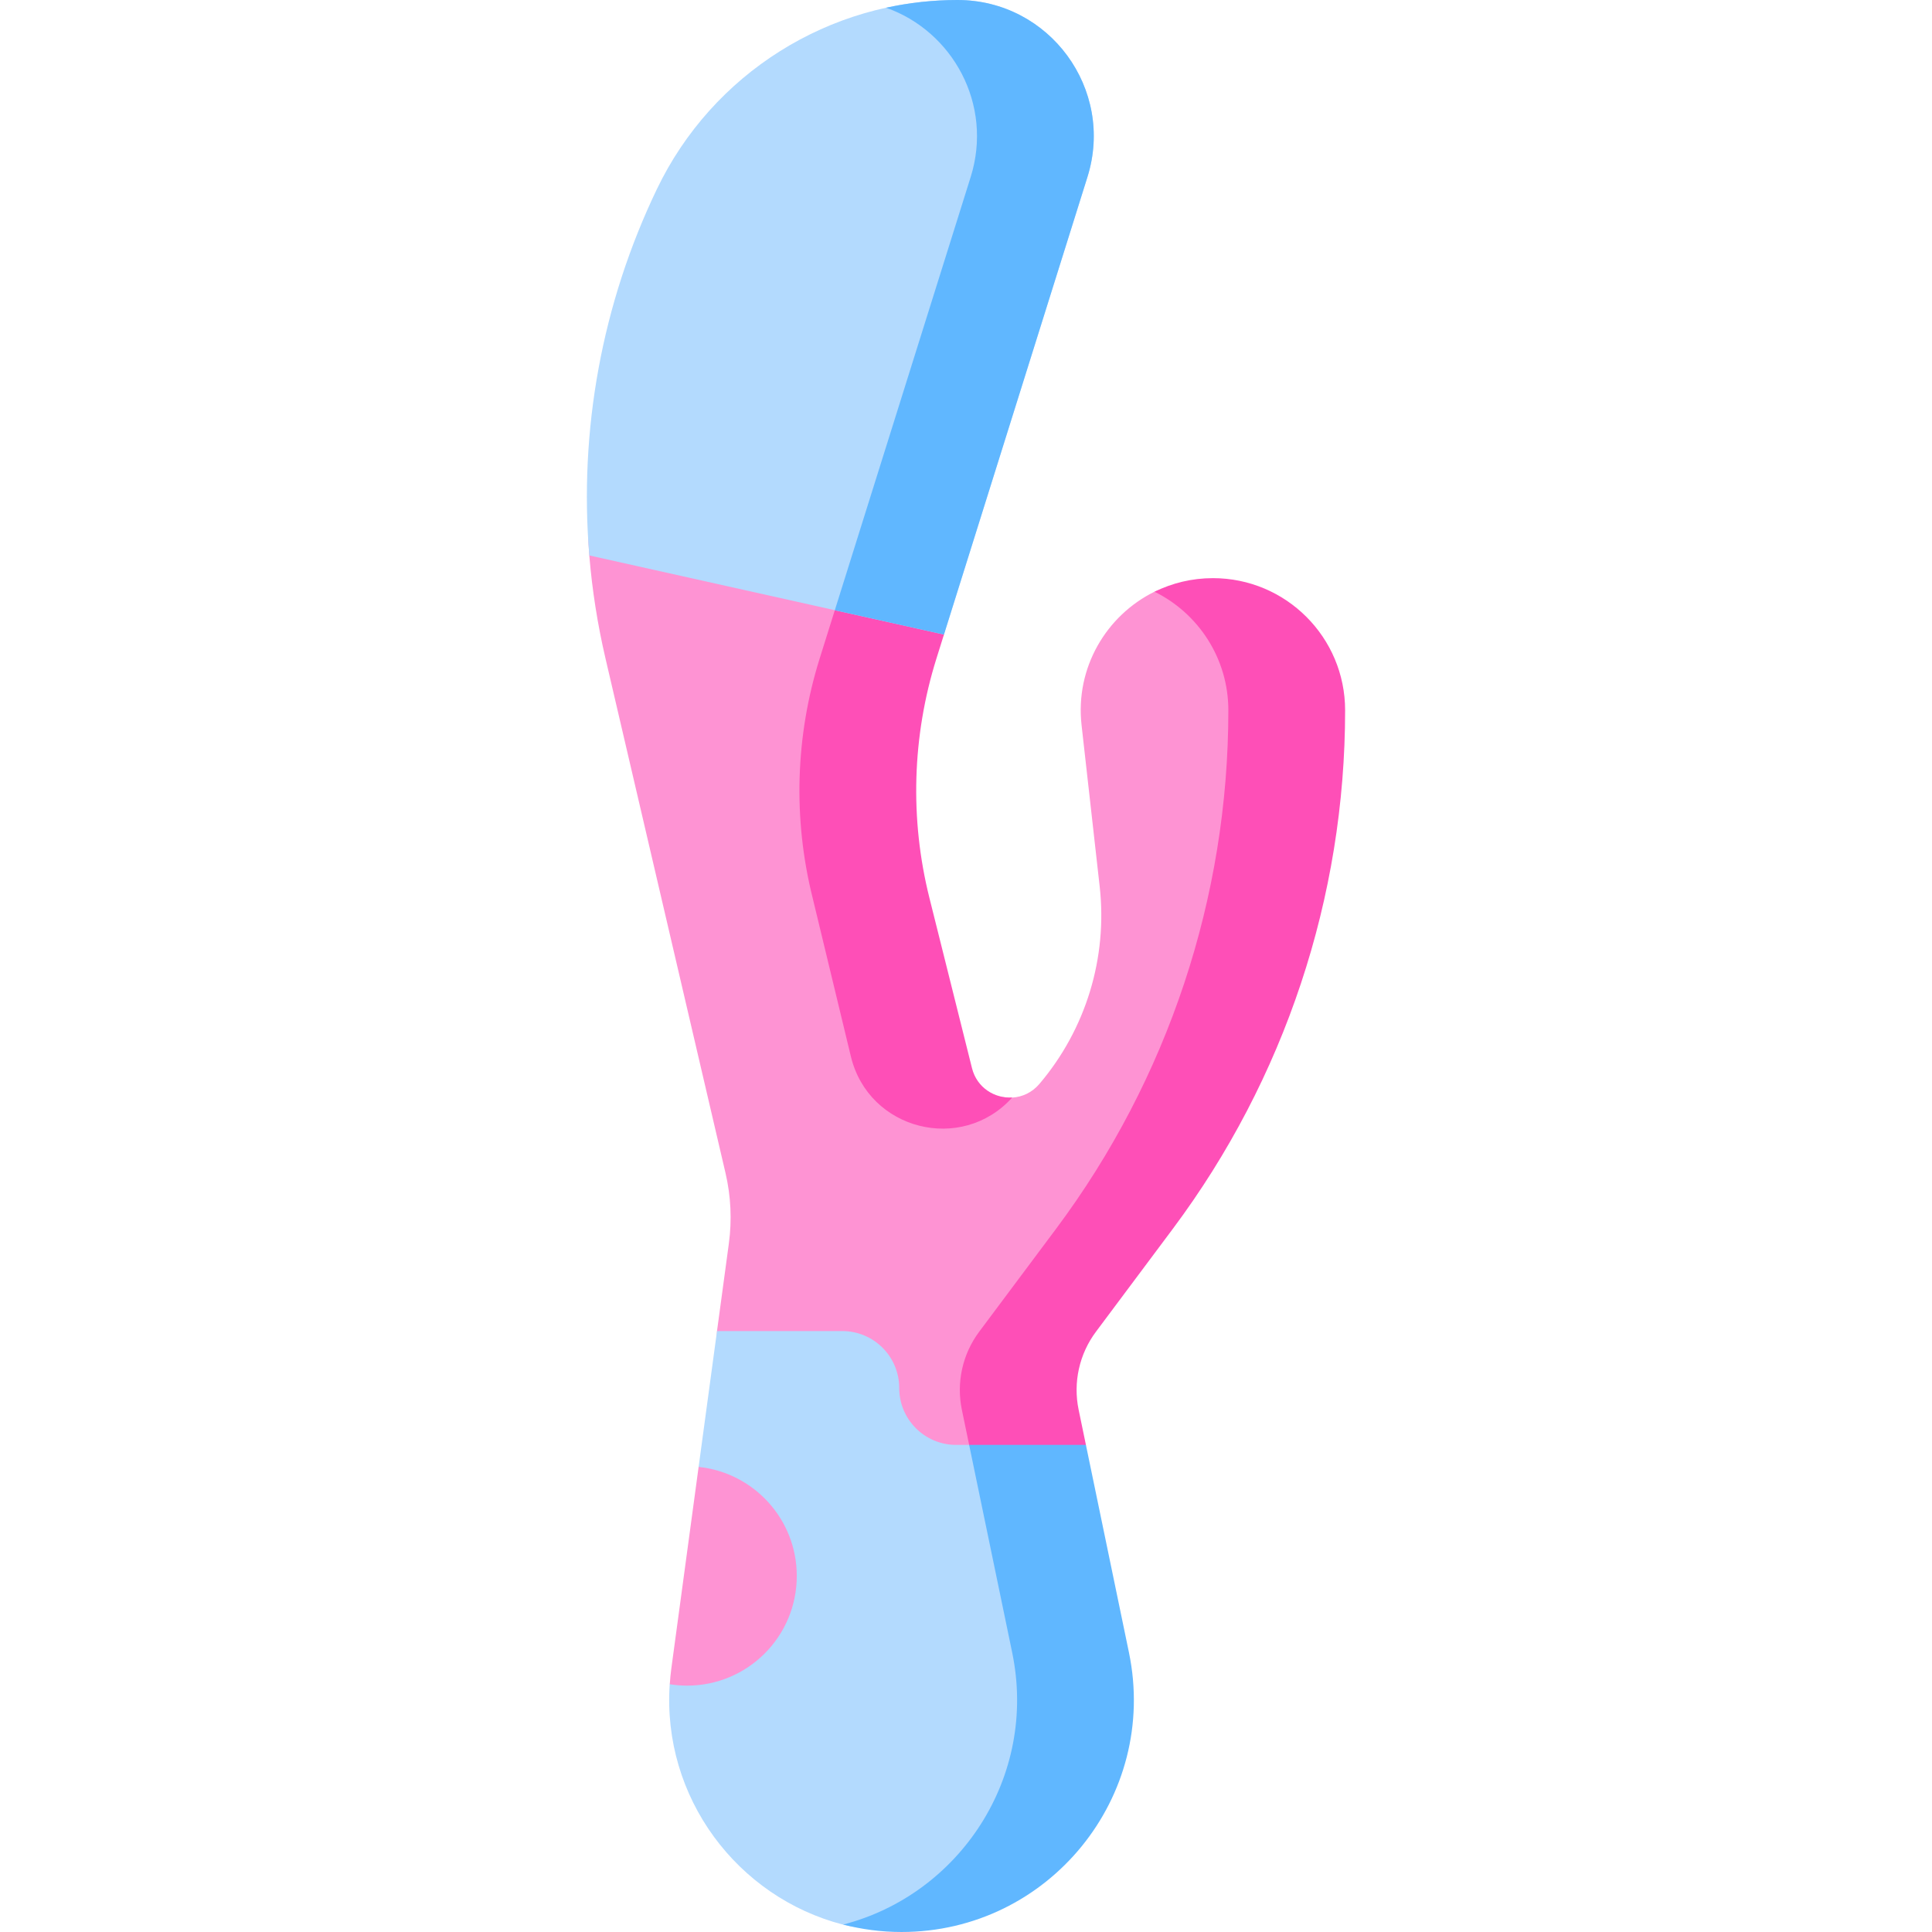
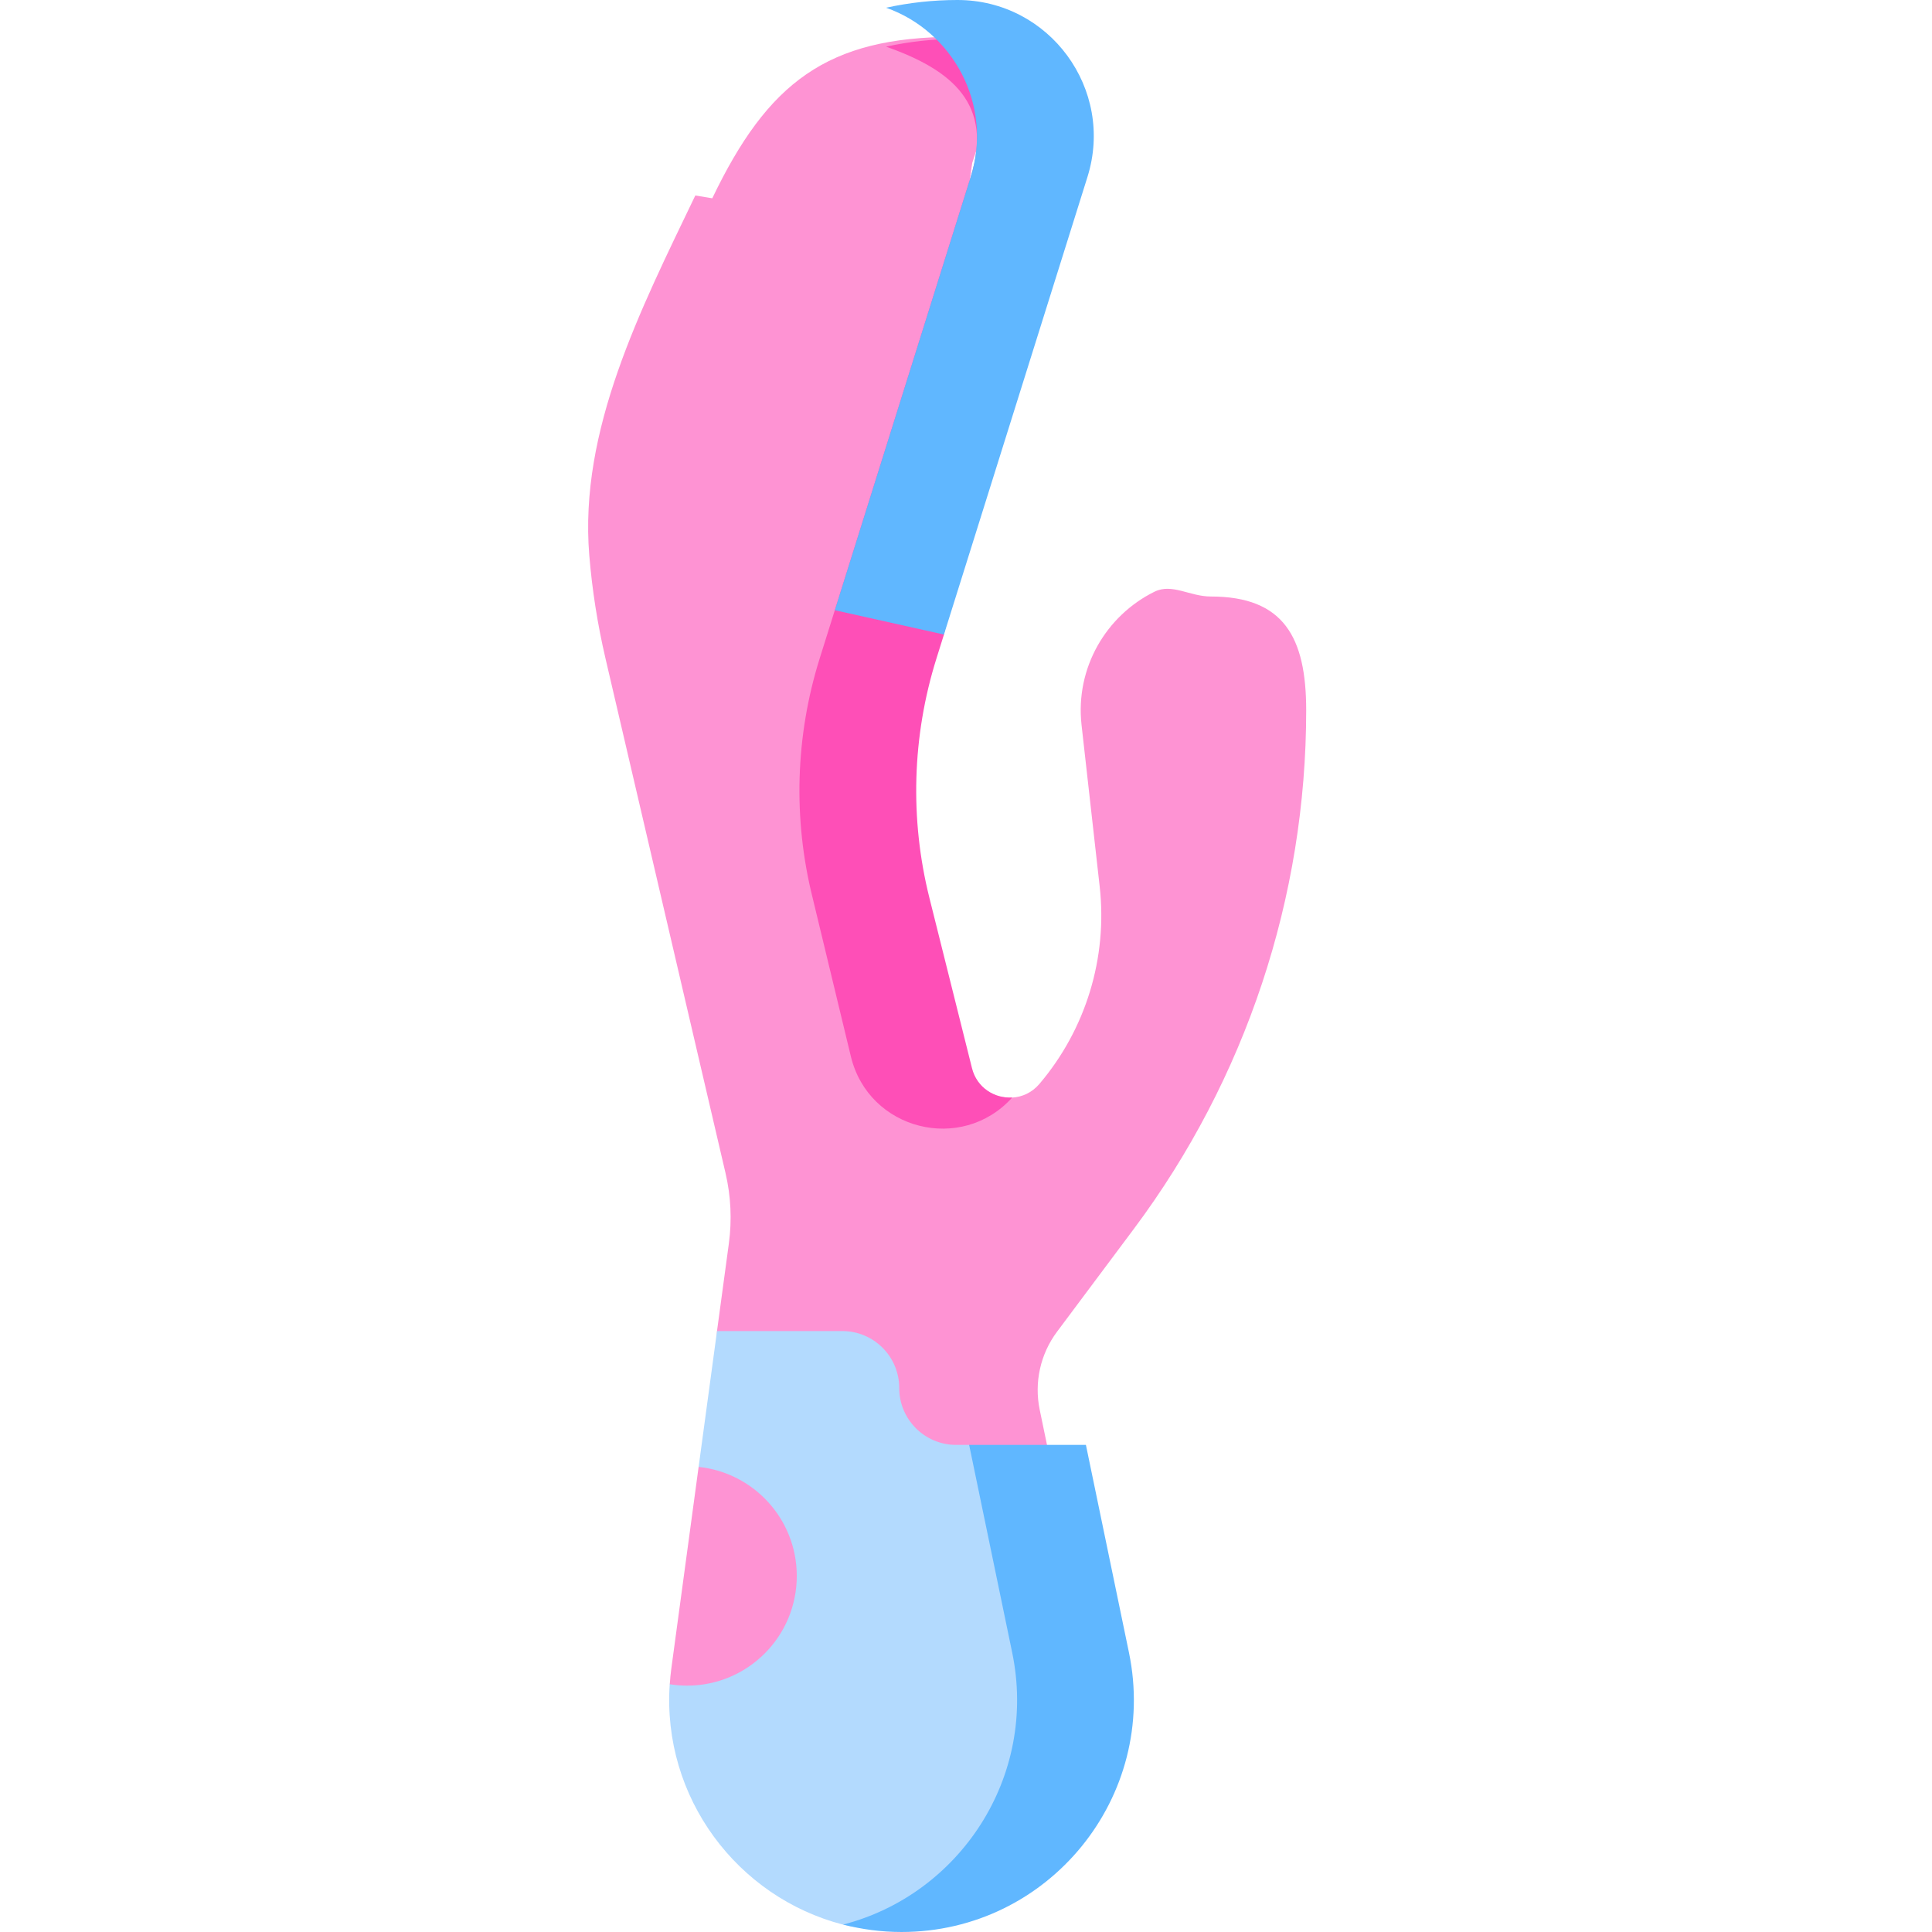
<svg xmlns="http://www.w3.org/2000/svg" id="Capa_1" enable-background="new 0 0 512 512" height="512" viewBox="0 0 512 512" width="512">
  <g>
    <path d="m193.157 329.526-3.143 23.218-1.794 89.439c-5.001 36.943 13.396 42.59 50.676 42.59 39.022 0 57.895-8.616 49.975-46.826l-13.34-64.356c-1.498-7.228.173-14.753 4.591-20.667l20.38-27.282c29.639-39.676 45.653-87.872 45.653-137.396 0-19.348-5.931-30.166-25.279-30.166-5.579 0-10.264-3.57-14.916-1.276-12.77 6.299-21.045 20.129-19.336 35.35l4.801 42.757c2.122 18.9-3.656 37.838-15.967 52.334-1.967 2.316-4.582 3.476-7.217 3.627-4.647.267-11.415-2.603-12.715-7.801l-19.537-45.116c-5.233-20.92-4.587-42.88 1.866-63.456l1.988-6.339 17.802-124.947c7.293-23.255 19.85-33.456-4.521-33.456-33.981 0-49.658 12.156-64.363 42.79l-4.496-.743c-14.564 30.34-30.846 62.183-28.096 95.395.756 9.13 2.181 18.237 4.282 27.247l31.824 136.446c1.424 6.106 1.723 12.42.882 18.634z" fill="#fe93d3" />
-     <path d="m321.438 153.214c-5.579 0-10.821 1.306-15.472 3.6 11.586 5.714 19.559 17.639 19.559 31.431 0 49.524-16.014 97.72-45.653 137.396l-20.38 27.282c-4.418 5.914-6.089 13.438-4.591 20.667l1.933 9.324 11.407 55.032c6.83 32.949-13.934 43.486-44.799 51.45 4.931 1.273 10.106 1.973 15.466 1.973 39.022 0 47.568-15.213 39.648-53.423l9.223-55.032-1.933-9.324c-1.498-7.228.173-14.753 4.591-20.667l20.38-27.282c29.639-39.676 45.653-87.872 45.653-137.396 0-19.347-15.684-35.031-35.032-35.031z" fill="#fe4fb7" />
    <path d="m268.241 290.867.002-.01c-4.647.268-9.353-2.587-10.653-7.786l-11.285-45.116c-5.233-20.92-4.587-42.88 1.866-63.456l1.988-6.339 27.711-121.254c7.293-23.255.238-36.591-24.133-36.591-6.445 0-12.781.704-18.918 2.049 17.652 6.213 28.441 15.348 22.422 34.541l-36.005 114.805-4.011 12.789c-6.453 20.577-7.099 42.536-1.866 63.456l10.138 42.041c4.7 19.487 29.306 25.745 42.744 10.871z" fill="#fe4fb7" />
    <path d="m238.908 510.969c39.022 0 57.883-34.812 49.963-73.022l-32.037-55.032h-3.447c-8.331 0-15.085-6.754-15.085-15.085s-6.754-15.085-15.085-15.085h-33.203l-4.874 36.003 5.906 41.774c-.189 1.392-13.469 14.441-13.563 15.82-2.042 29.956 17.877 56.458 45.954 63.707 4.93 1.272 10.112.92 15.471.92z" fill="#b3dafe" />
    <path d="m287.779 382.914h-30.945l11.407 55.032c6.83 32.949-13.934 64.116-44.799 72.08 4.931 1.273 10.106 1.973 15.466 1.973 39.022 0 68.198-35.843 60.278-74.053z" fill="#60b7ff" />
-     <path d="m288.185 46.906c7.293-23.255-10.076-46.906-34.448-46.906-33.981 0-64.951 19.487-79.656 50.122-14.563 30.34-20.658 63.866-17.908 97.077l93.985 20.961z" fill="#b3dafe" />
    <path d="m185.14 388.747-7.234 53.436c-.189 1.394-.314 2.779-.408 4.16 1.498.238 3.032.366 4.597.366 16.049 0 29.06-13.011 29.06-29.06 0-15.023-11.397-27.38-26.015-28.902z" fill="#fe93d3" />
-     <path d="m221.236 161.71 28.922 6.45 38.027-121.255c7.293-23.254-10.076-46.905-34.448-46.905-6.445 0-12.781.704-18.919 2.049 17.652 6.212 28.441 25.663 22.422 44.856z" fill="#60b7ff" />
+     <path d="m221.236 161.71 28.922 6.45 38.027-121.255c7.293-23.254-10.076-46.905-34.448-46.905-6.445 0-12.781.704-18.919 2.049 17.652 6.212 28.441 25.663 22.422 44.856" fill="#60b7ff" />
  </g>
</svg>